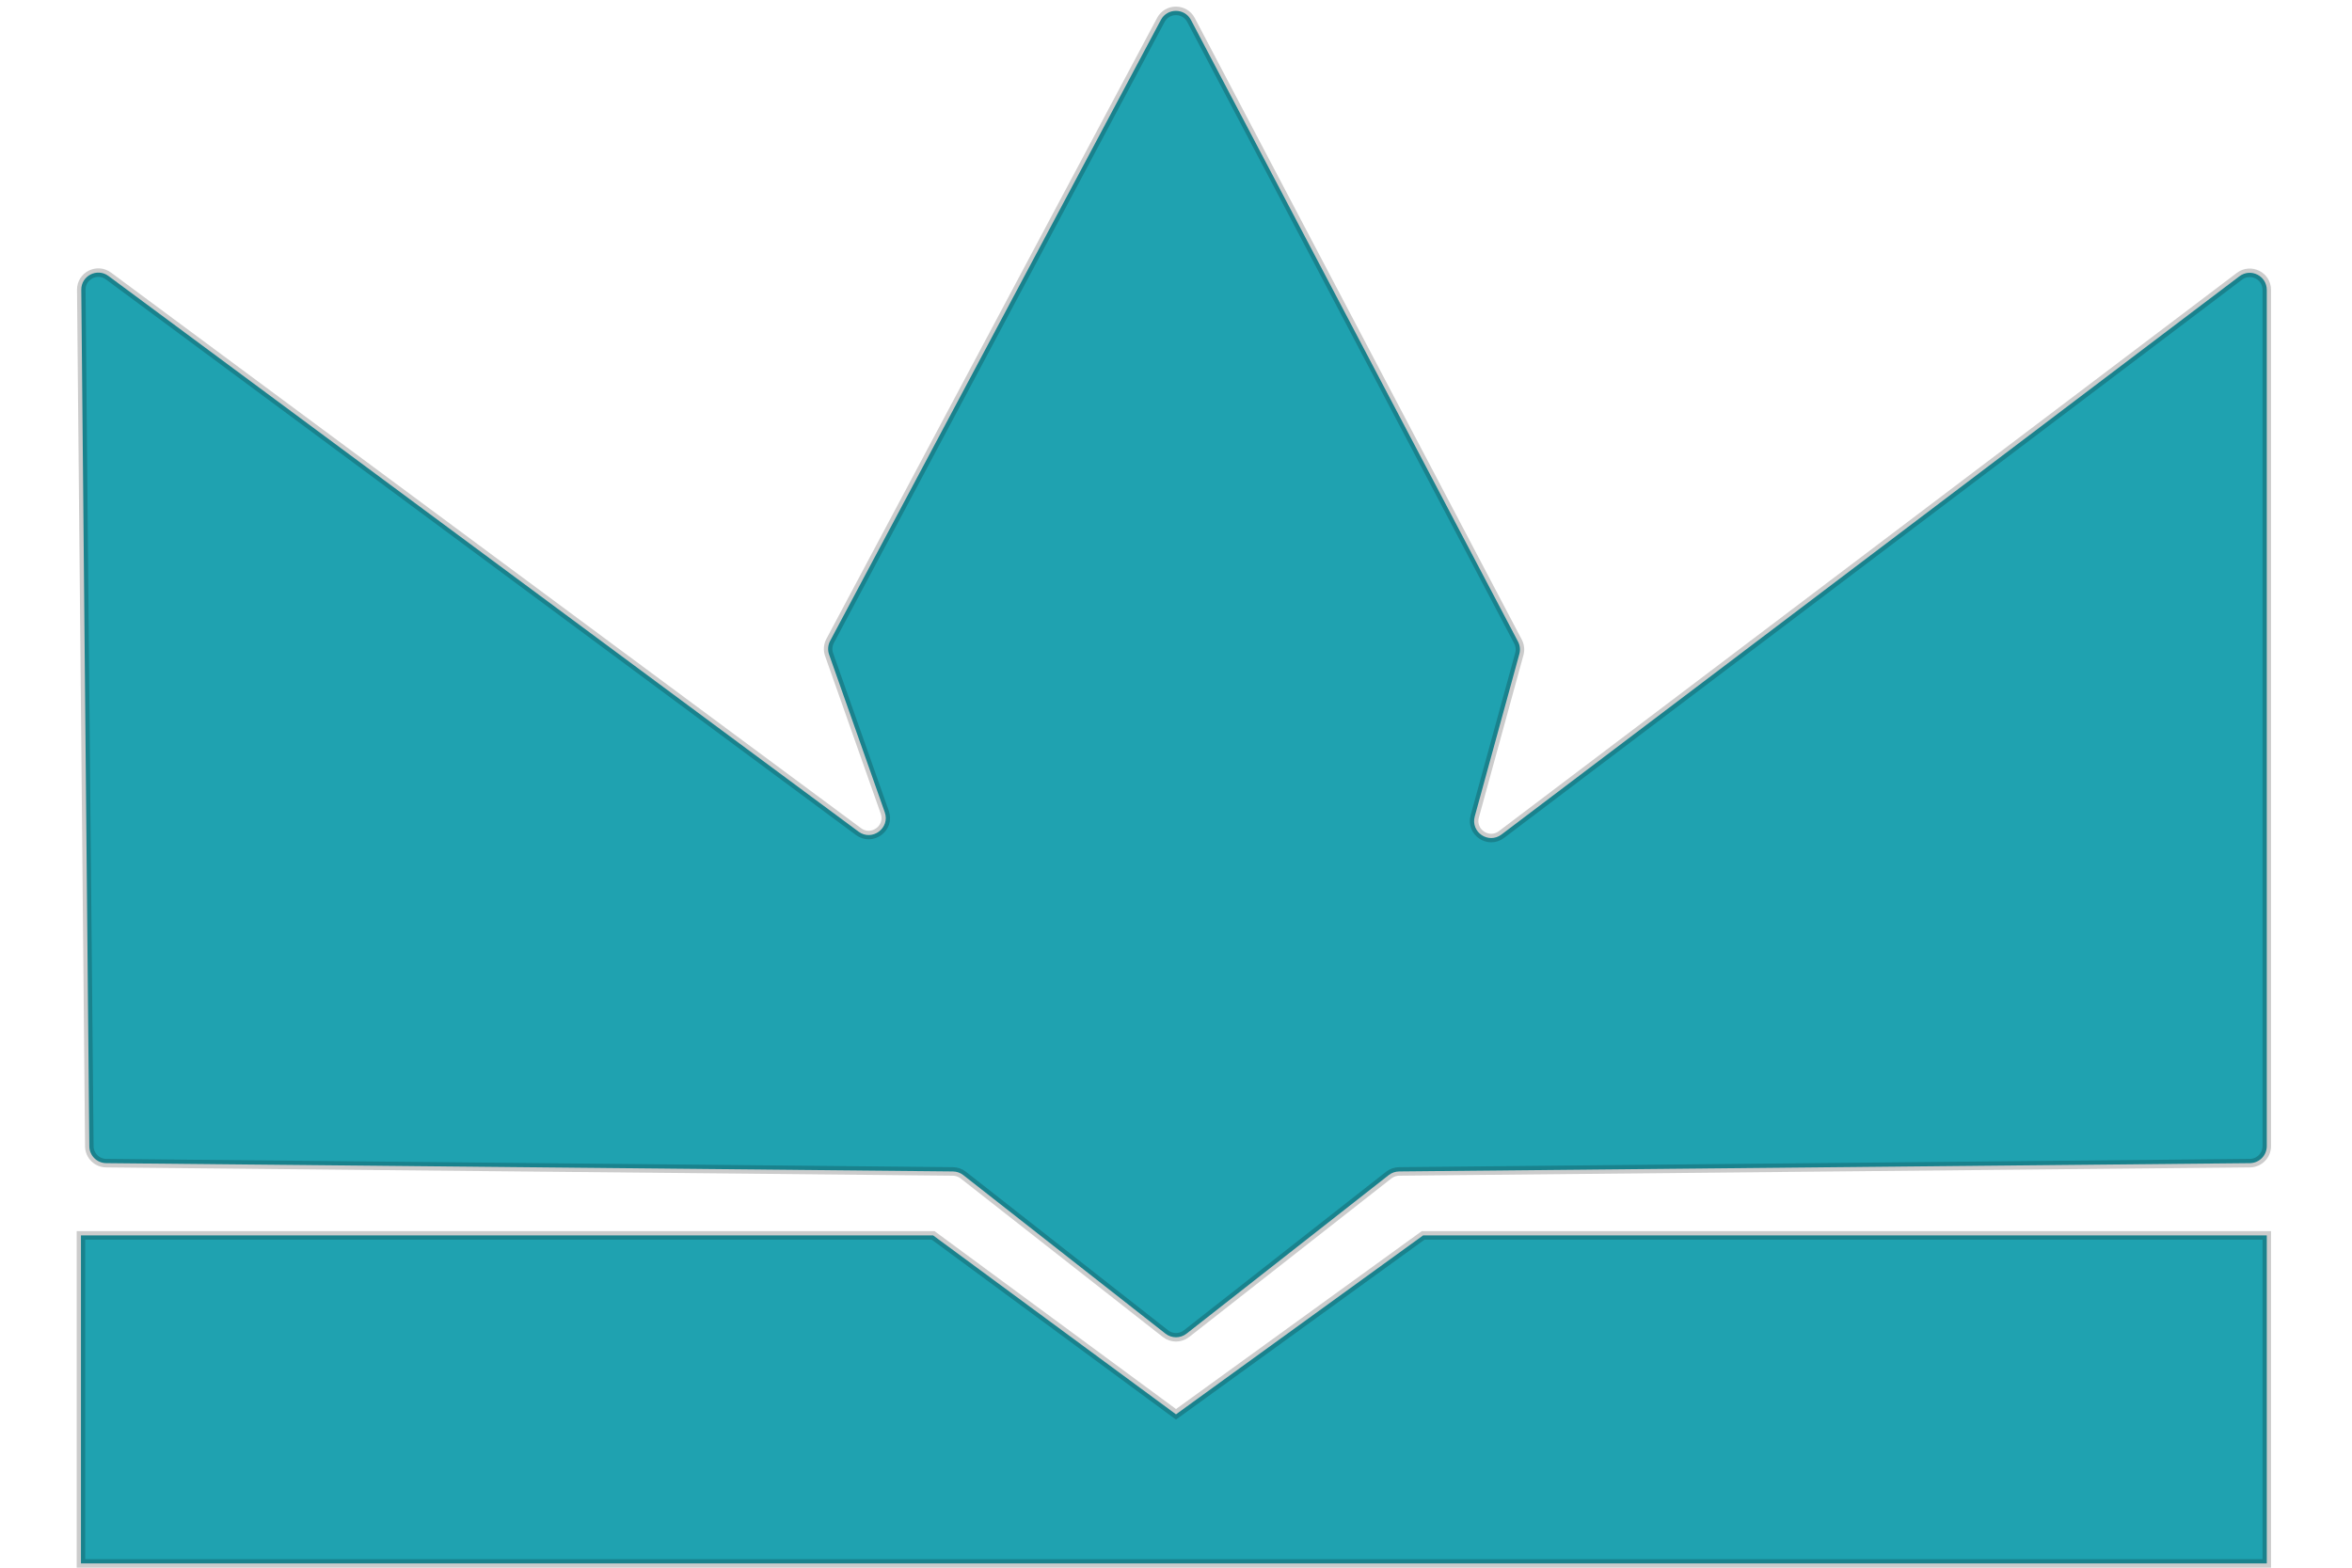
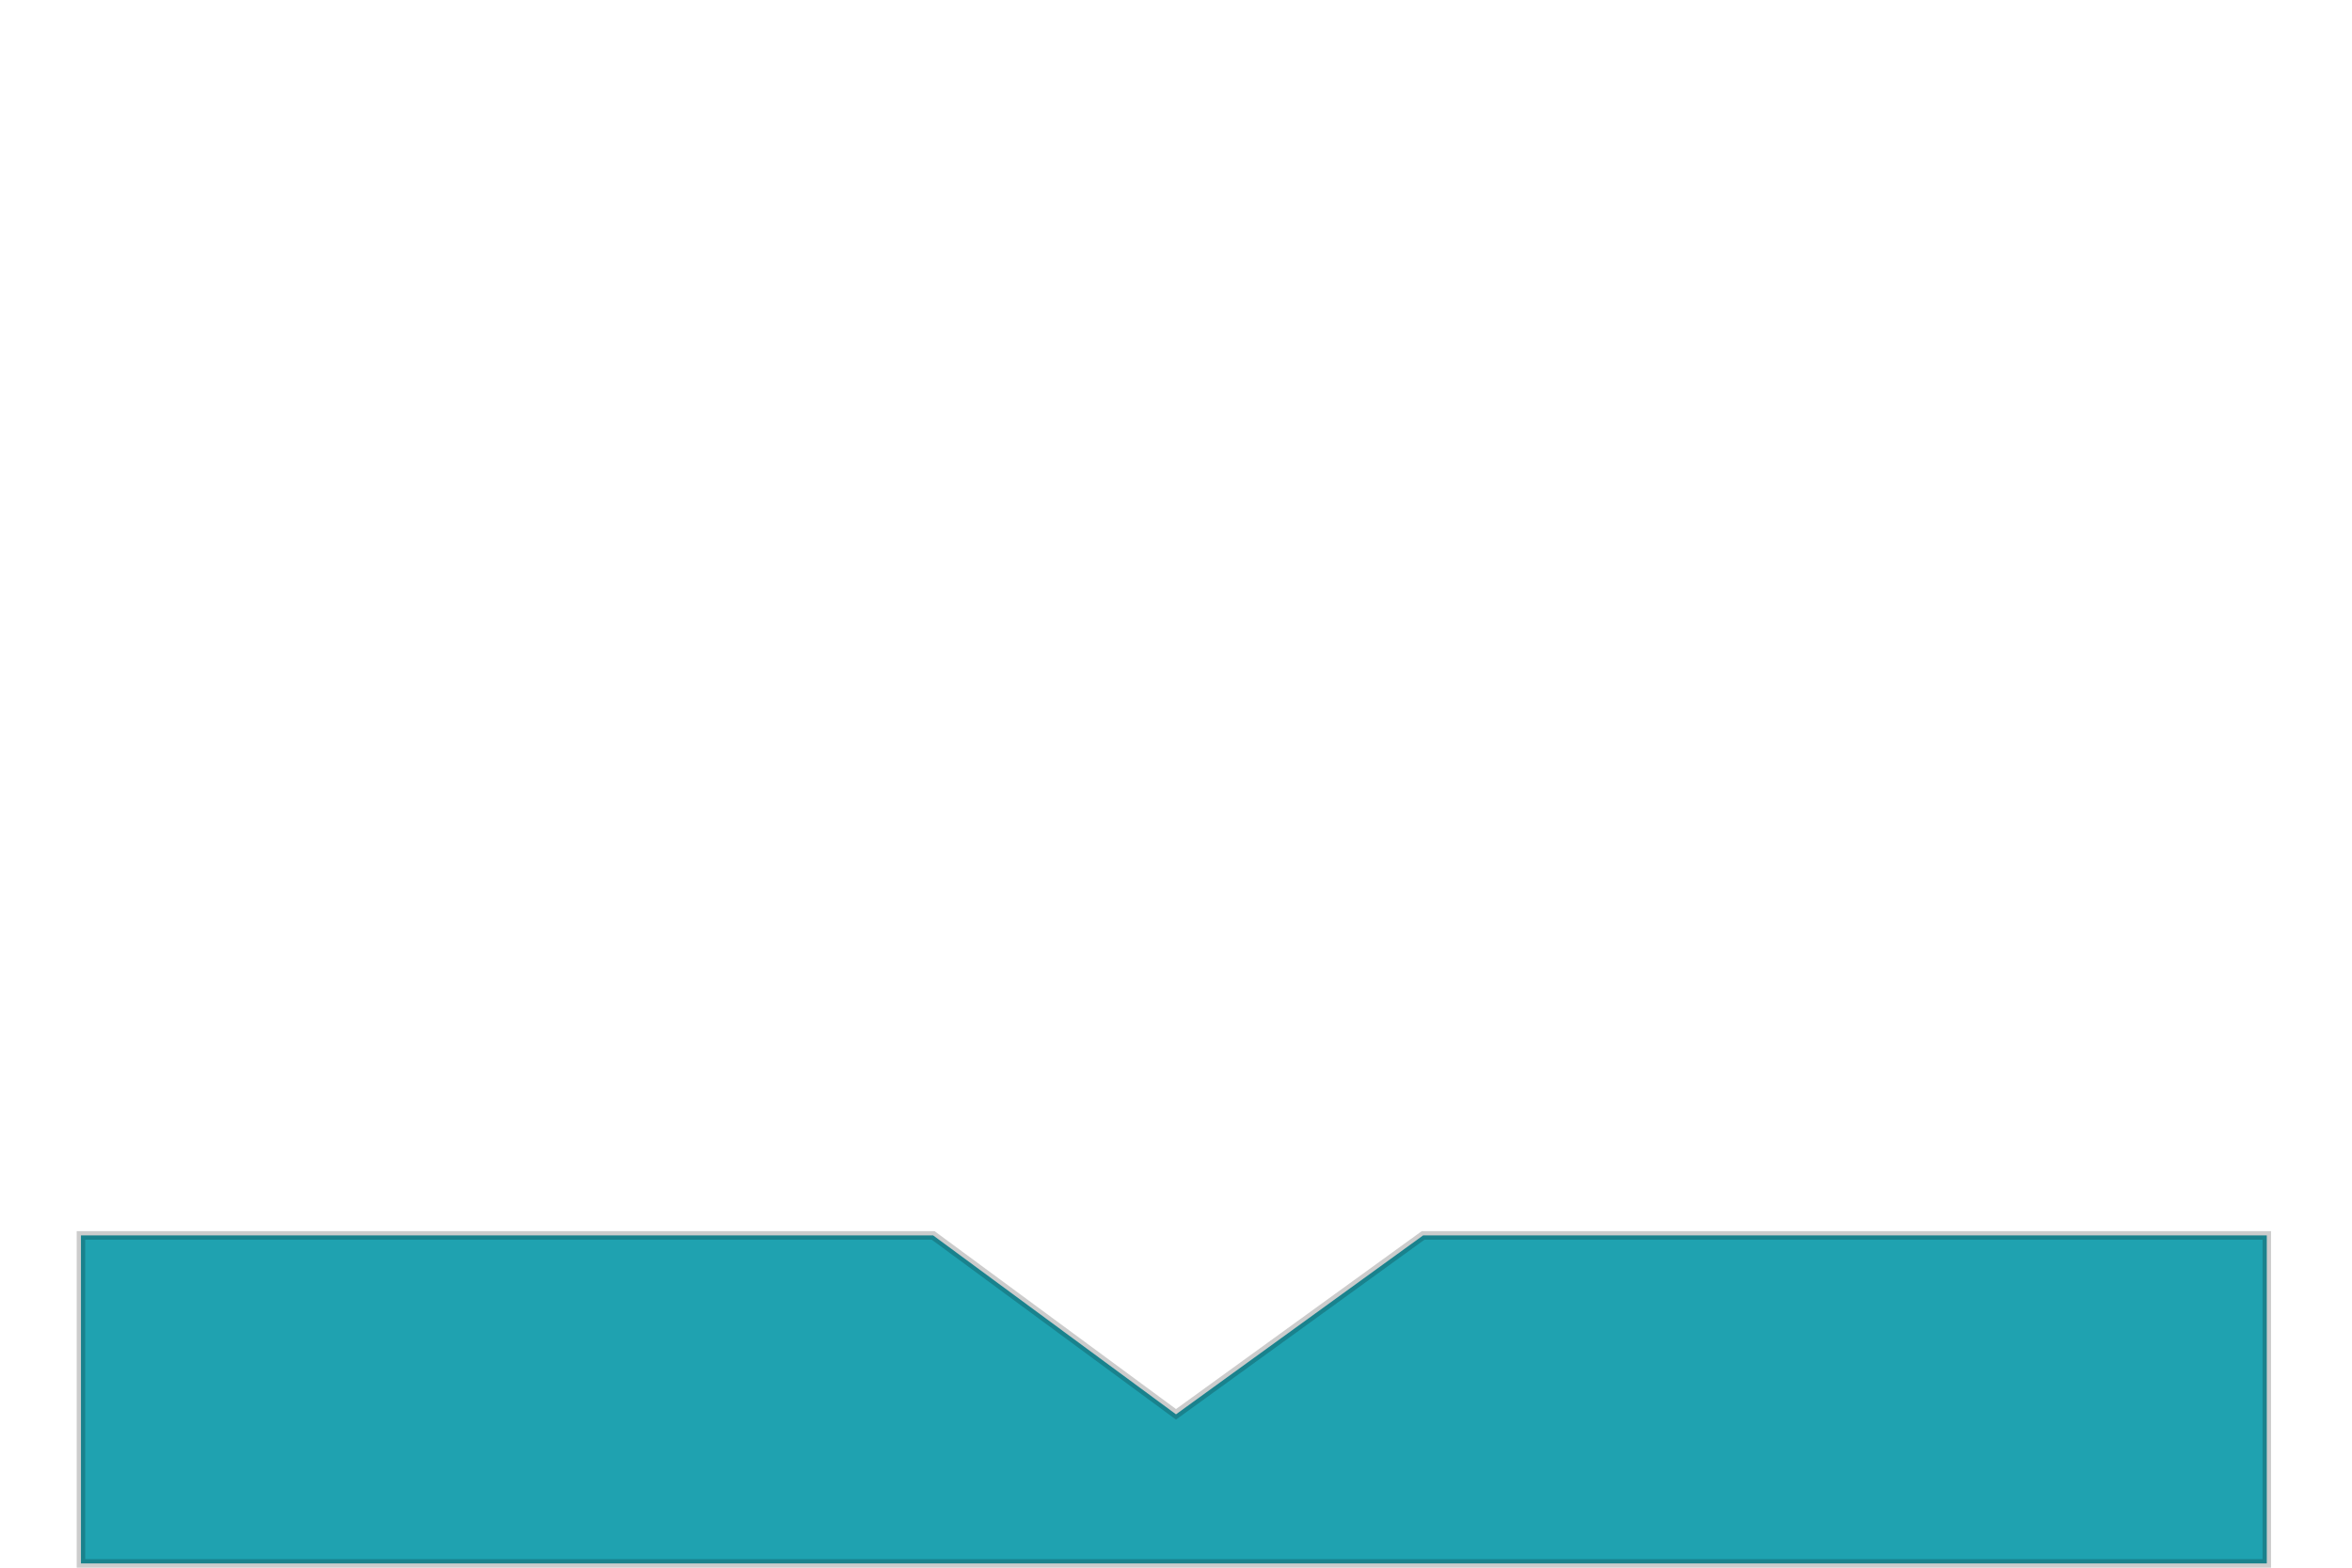
<svg xmlns="http://www.w3.org/2000/svg" width="36" height="24" viewBox="0 0 258 184" fill="none">
-   <path d="M102.82 137.493L3.462 136.519C2.372 136.509 1.492 135.628 1.482 134.538L0.538 34.018C0.522 32.366 2.401 31.409 3.728 32.392L91.748 97.609C93.333 98.783 95.481 97.196 94.824 95.336L88.293 76.829C88.106 76.301 88.15 75.718 88.413 75.224L127.224 2.336C127.979 0.918 130.012 0.924 130.759 2.345L169.132 75.301C169.369 75.75 169.425 76.272 169.291 76.761L164.058 95.825C163.552 97.667 165.67 99.102 167.193 97.949L253.793 32.426C255.111 31.43 257 32.369 257 34.021V134.519C257 135.616 256.116 136.509 255.02 136.519L155.18 137.493C154.739 137.498 154.312 137.648 153.965 137.92L130.234 156.532C129.51 157.1 128.49 157.1 127.766 156.532L104.035 137.92C103.688 137.647 103.261 137.498 102.82 137.493Z" fill="#1FA2B0" />
  <path d="M0.5 183.5V145H100.5L129 166L158 145H257V183.5H0.5Z" fill="#1FA2B0" />
-   <path d="M102.82 137.493L3.462 136.519C2.372 136.509 1.492 135.628 1.482 134.538L0.538 34.018C0.522 32.366 2.401 31.409 3.728 32.392L91.748 97.609C93.333 98.783 95.481 97.196 94.824 95.336L88.293 76.829C88.106 76.301 88.15 75.718 88.413 75.224L127.224 2.336C127.979 0.918 130.012 0.924 130.759 2.345L169.132 75.301C169.369 75.75 169.425 76.272 169.291 76.761L164.058 95.825C163.552 97.667 165.67 99.102 167.193 97.949L253.793 32.426C255.111 31.43 257 32.369 257 34.021V134.519C257 135.616 256.116 136.509 255.02 136.519L155.18 137.493C154.739 137.498 154.312 137.648 153.965 137.92L130.234 156.532C129.51 157.1 128.49 157.1 127.766 156.532L104.035 137.92C103.688 137.647 103.261 137.498 102.82 137.493Z" stroke="black" stroke-opacity="0.2" />
  <path d="M0.5 183.5V145H100.5L129 166L158 145H257V183.5H0.5Z" stroke="black" stroke-opacity="0.2" />
</svg>